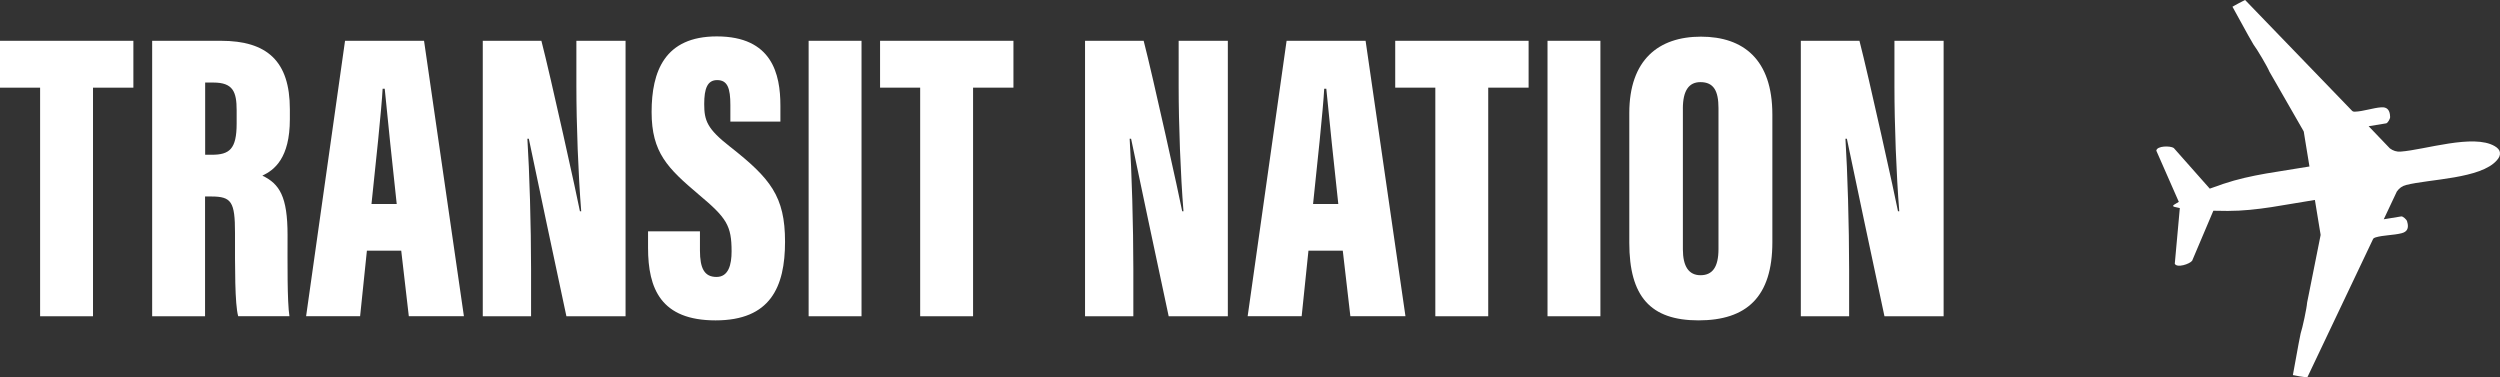
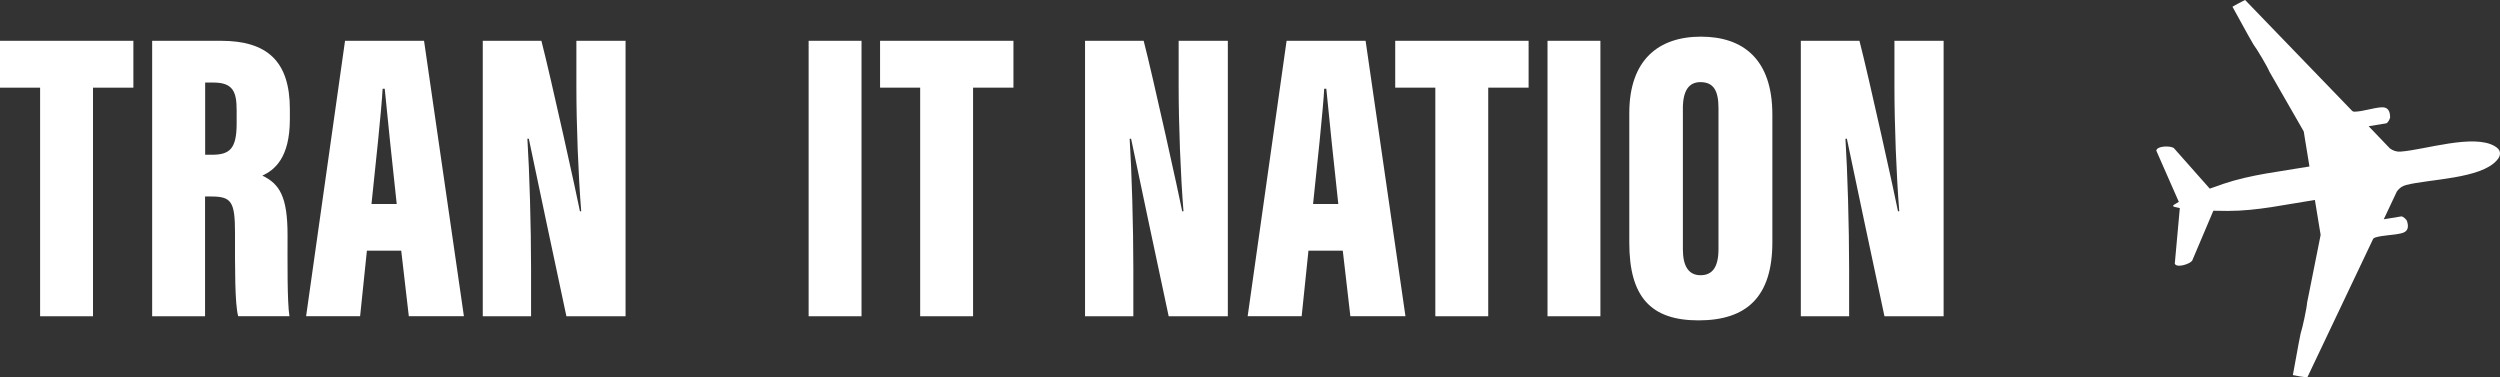
<svg xmlns="http://www.w3.org/2000/svg" id="Layer_2" data-name="Layer 2" width="942.43" height="142.3" viewBox="0 0 942.43 142.3">
  <rect x="0" y="0" width="942.43" height="142.3" fill="#333333" stroke="none" />
  <defs>
    <style>
      .cls-1 {
        fill: #fff;
      }
    </style>
  </defs>
  <g id="Layer_2-2" data-name="Layer 2">
    <path class="cls-1" d="M942.37,57.42l.03.16c.14.88-.25,1.82-1.13,2.82-6.07,7.03-25.37,7.07-34.25,9.34-1.5.39-2.6,1.21-3.48,2.46l-4.93,10.46,6.6-1.08c.62-.1,1.98,1.15,2.18,1.79.11.36.2.7.25,1.04.28,1.69-.24,2.97-2.24,3.49-3.02.79-6.94.71-9.85,1.58-.49.15-.8.26-1.03.75l-24.74,52.06c-1.82-.22-3.64-.53-5.43-.9l2.16-11.84.77-3.88c.7-2.06,2.31-9.55,2.44-11.64l.57-2.81,4.5-22.54c0-.14,0-.23,0-.29l-.37-2.21-1.77-10.81c-10.99,1.69-21.68,4.14-32.83,4.14-1.43,0-3.36-.02-5.45-.07l-7.99,18.84c-.91,1.25-5.75,2.85-6.55,1.14l1.9-20.98c-.54-.1-1.03-.22-1.47-.33-.37-.09-.87-.12-1.09-.46.1-.38.57-.57.89-.78.37-.25.81-.52,1.29-.78l-8.48-19.29c.22-1.88,5.32-1.89,6.58-1.01l13.57,15.32c1.97-.71,3.79-1.35,5.14-1.81,10.56-3.55,21.49-4.64,32.44-6.54l-1.77-10.81-.35-2.22c-.01-.06-.03-.15-.09-.28l-11.44-19.93-1.43-2.48c-.79-1.95-4.7-8.53-6.02-10.26l-1.98-3.44-5.87-10.67-.08-.13c.3-.17.62-.35.93-.53.44-.26.9-.51,1.37-.75.44-.24.89-.47,1.33-.69.36-.18.72-.37,1.08-.54.02-.01.05-.02.07-.03l.11.12,40.15,41.59c.37.38.71.4,1.22.38,3.03-.1,6.72-1.42,9.85-1.64,2.06-.15,2.96.91,3.24,2.6.05.33.08.69.09,1.06.02.67-.89,2.29-1.5,2.39l-6.6,1.08,8,8.35c1.24.91,2.54,1.34,4.08,1.22,9.14-.67,27.45-6.77,35.44-2.06,1.15.67,1.82,1.43,1.97,2.32Z" />
    <g>
      <path class="cls-1" d="M15.12,33.04H0V15.38h50.28v17.66h-15.22v86.18H15.12V33.04Z" />
      <path class="cls-1" d="M77.3,74.08v45.14h-19.94V15.38h25.91c17.4,0,26,7.65,26,25.8v3.73c0,14.8-5.91,19.2-10.36,21.3,6.46,3.12,9.49,7.87,9.49,22.36,0,10.03-.16,25.18.71,30.64h-19.32c-1.29-4.69-1.2-18.21-1.2-31.47,0-11.68-1.34-13.67-8.94-13.67h-2.36ZM77.35,58.34h2.47c6.67,0,9.39-2.11,9.39-11.77v-5.02c0-6.97-1.4-10.43-8.75-10.43h-3.12v27.22Z" />
      <path class="cls-1" d="M138.31,94.5l-2.56,24.71h-20.36l14.68-103.84h29.78l15.03,103.84h-20.77l-2.86-24.71h-12.94ZM149.55,76.89c-1.48-13.29-3.55-33.5-4.52-43.44h-.79c-.36,7.24-2.82,30.6-4.2,43.44h9.5Z" />
      <path class="cls-1" d="M181.99,119.22V15.38h22.1c3.3,12.67,13.7,59.7,14.53,64.26h.48c-1.11-13.81-1.82-32.71-1.82-47.2V15.38h18.54v103.84h-22.3c-2.15-9.88-13.51-63.61-14.17-66.93h-.54c.78,12.22,1.39,32.87,1.39,49.2v17.73h-18.21Z" />
-       <path class="cls-1" d="M263.86,87.21v7.19c0,6.83,1.7,10,6.25,10s5.68-4.7,5.68-9.6c0-9.8-1.84-12.64-12.44-21.51-11.7-9.91-17.71-15.78-17.71-31.07s4.91-28.5,24.58-28.5c20.89,0,23.97,14.25,23.97,26.13v5.98h-18.86v-6.22c0-6.3-1.03-9.42-4.98-9.42-3.68,0-4.88,3.17-4.88,9.05,0,6.25,1.14,9.34,9.72,16.04,15.27,12,20.75,18.74,20.75,35.84s-5.56,29.65-26.18,29.65-25.46-11.95-25.46-27.34v-6.22h19.56Z" />
      <path class="cls-1" d="M324.77,15.38v103.84h-19.94V15.38h19.94Z" />
      <path class="cls-1" d="M346.88,33.04h-15.12V15.38h50.28v17.66h-15.22v86.18h-19.94V33.04Z" />
      <path class="cls-1" d="M409.03,119.22V15.38h22.1c3.3,12.67,13.7,59.7,14.53,64.26h.48c-1.11-13.81-1.82-32.71-1.82-47.2V15.38h18.54v103.84h-22.3c-2.15-9.88-13.51-63.61-14.17-66.93h-.54c.78,12.22,1.39,32.87,1.39,49.2v17.73h-18.21Z" />
      <path class="cls-1" d="M493.25,94.5l-2.56,24.71h-20.36l14.68-103.84h29.78l15.03,103.84h-20.77l-2.86-24.71h-12.94ZM504.5,76.89c-1.48-13.29-3.55-33.5-4.52-43.44h-.79c-.36,7.24-2.82,30.6-4.2,43.44h9.5Z" />
      <path class="cls-1" d="M541.08,33.04h-15.12V15.38h50.28v17.66h-15.22v86.18h-19.94V33.04Z" />
      <path class="cls-1" d="M603.31,15.38v103.84h-19.94V15.38h19.94Z" />
      <path class="cls-1" d="M668.13,43.16v48.17c0,20.6-9.7,29.44-27.85,29.44s-26.08-9.05-26.08-29.24v-48.91c0-20.05,11.02-28.8,27.01-28.8s26.92,8.6,26.92,29.34ZM634.4,40.91v53.08c0,6.41,2.2,9.76,6.66,9.76s6.76-3.03,6.76-9.86v-53.13c0-6.49-1.8-9.8-6.82-9.8-4.25,0-6.61,3.07-6.61,9.96Z" />
      <path class="cls-1" d="M678.86,119.22V15.38h22.1c3.3,12.67,13.7,59.7,14.53,64.26h.48c-1.11-13.81-1.82-32.71-1.82-47.2V15.38h18.54v103.84h-22.3c-2.15-9.88-13.51-63.61-14.17-66.93h-.54c.78,12.22,1.39,32.87,1.39,49.2v17.73h-18.21Z" />
    </g>
  </g>
</svg>